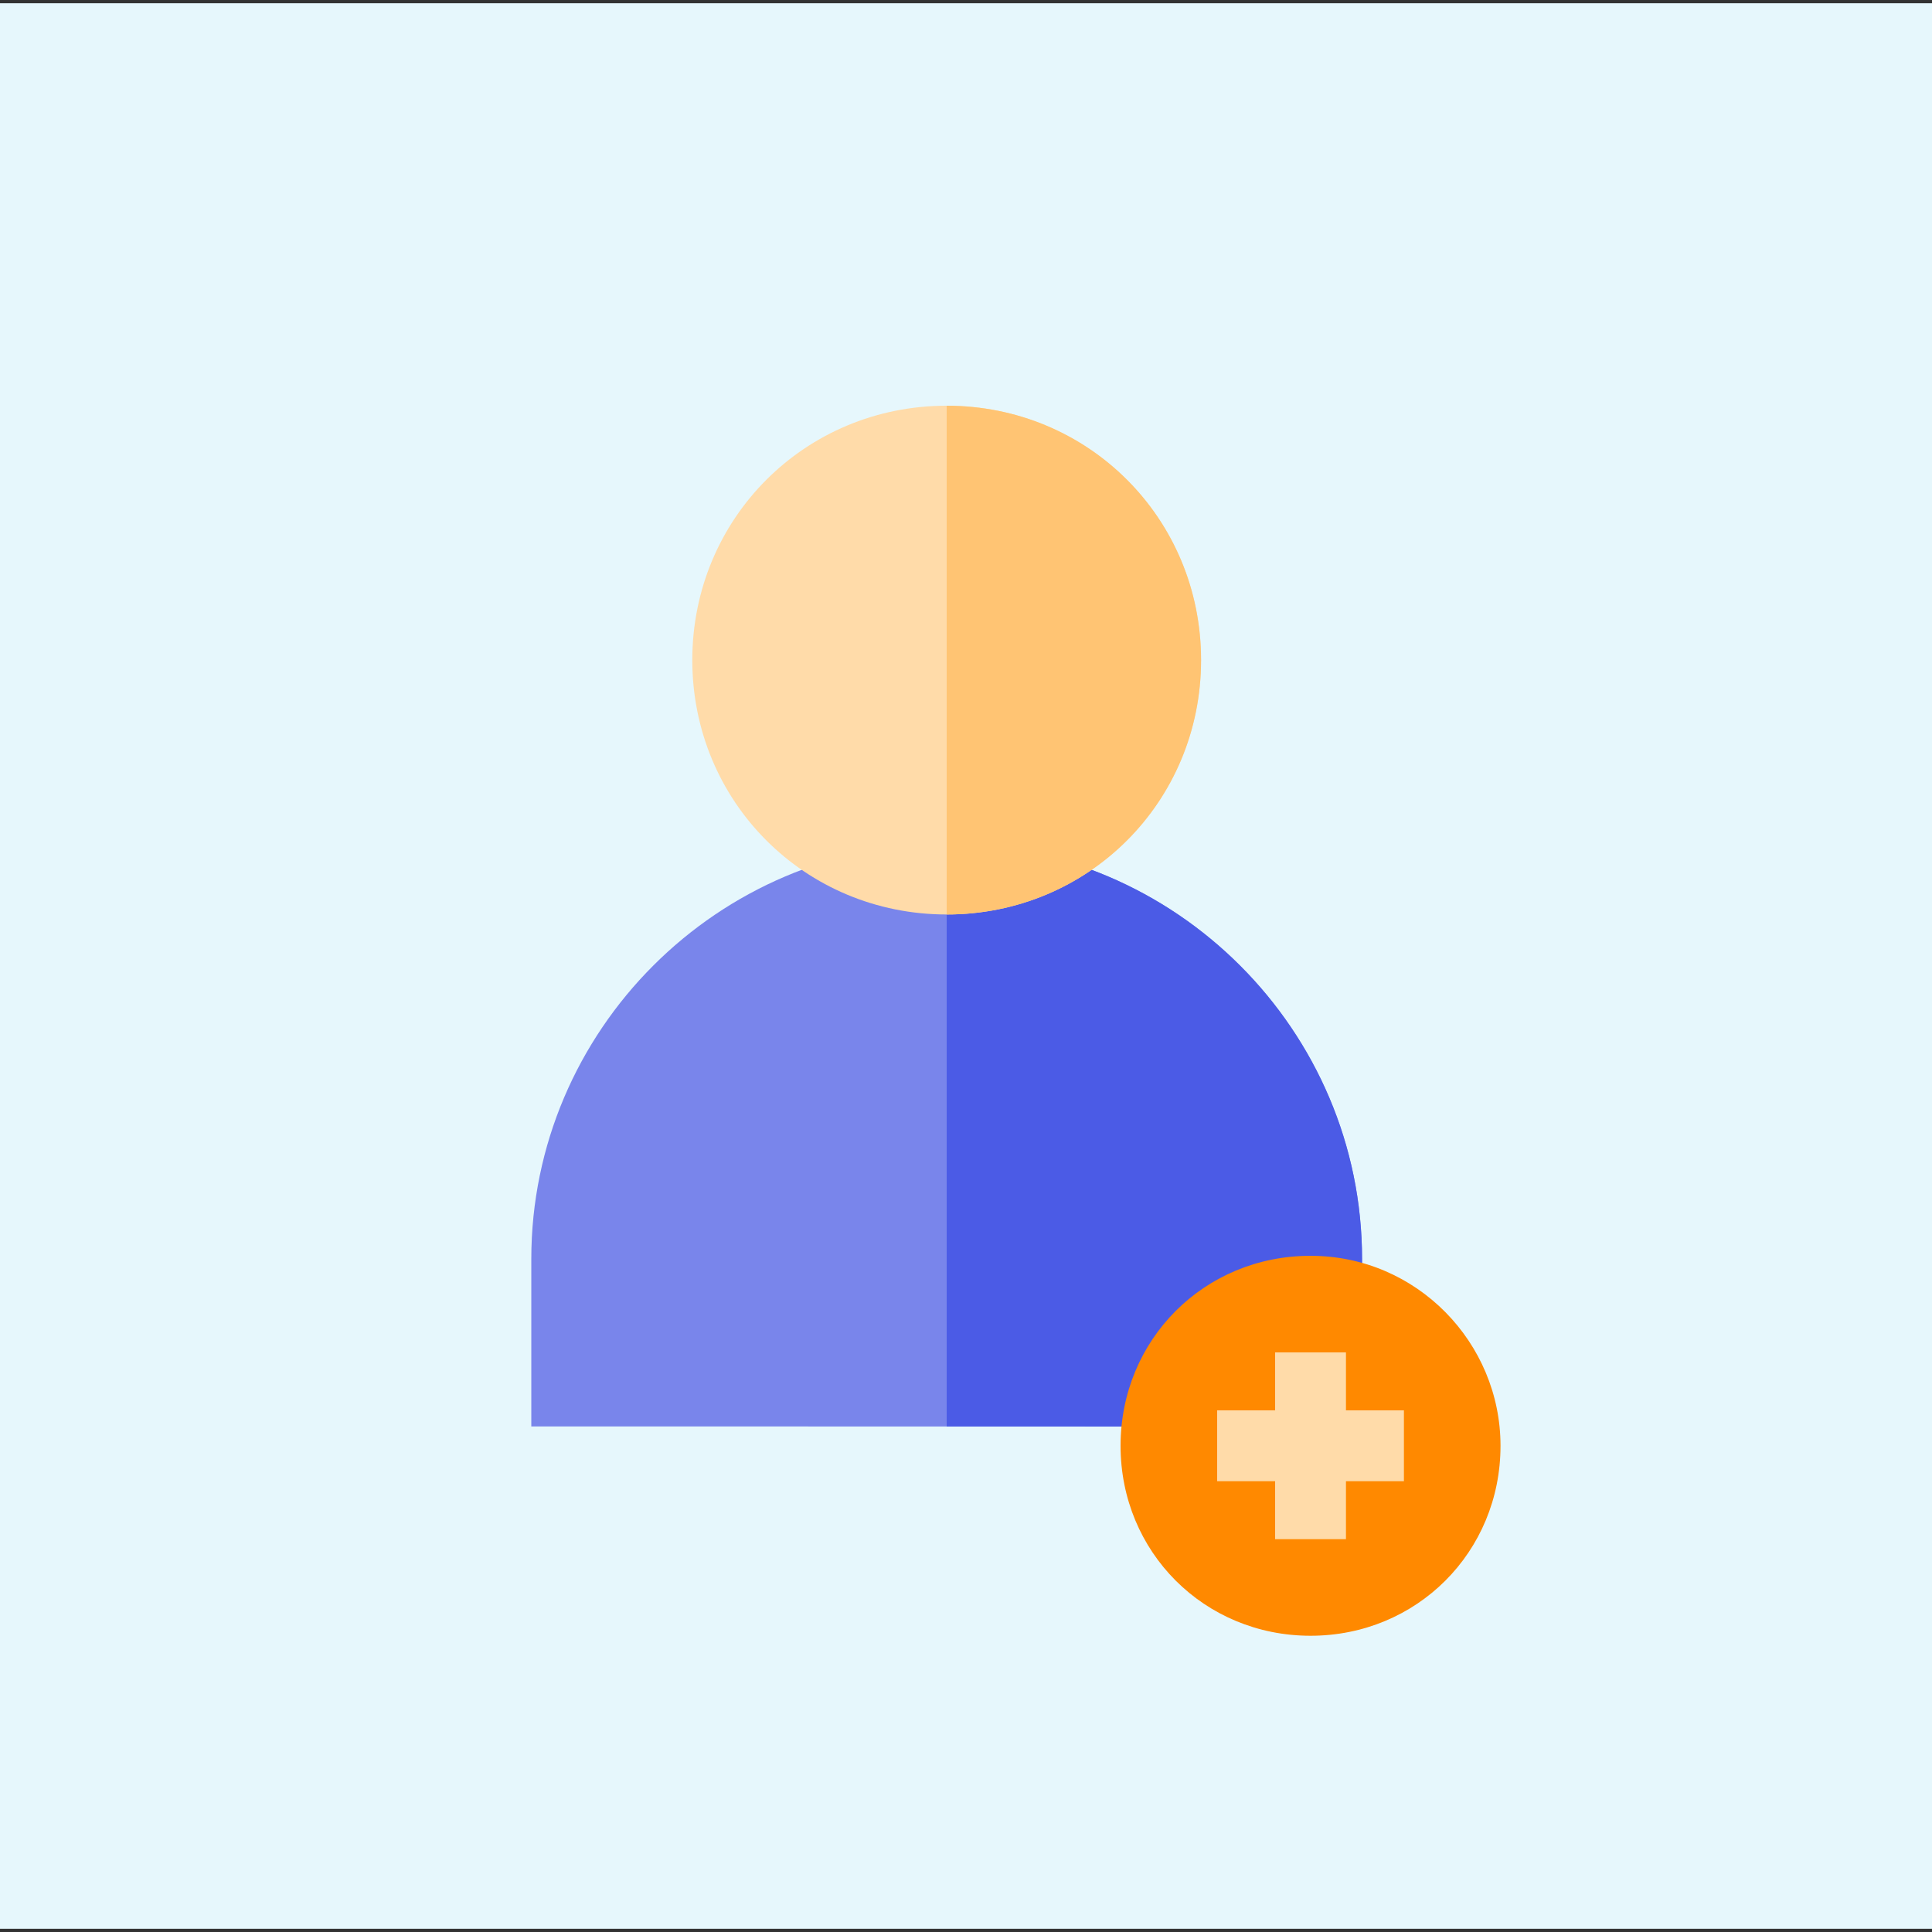
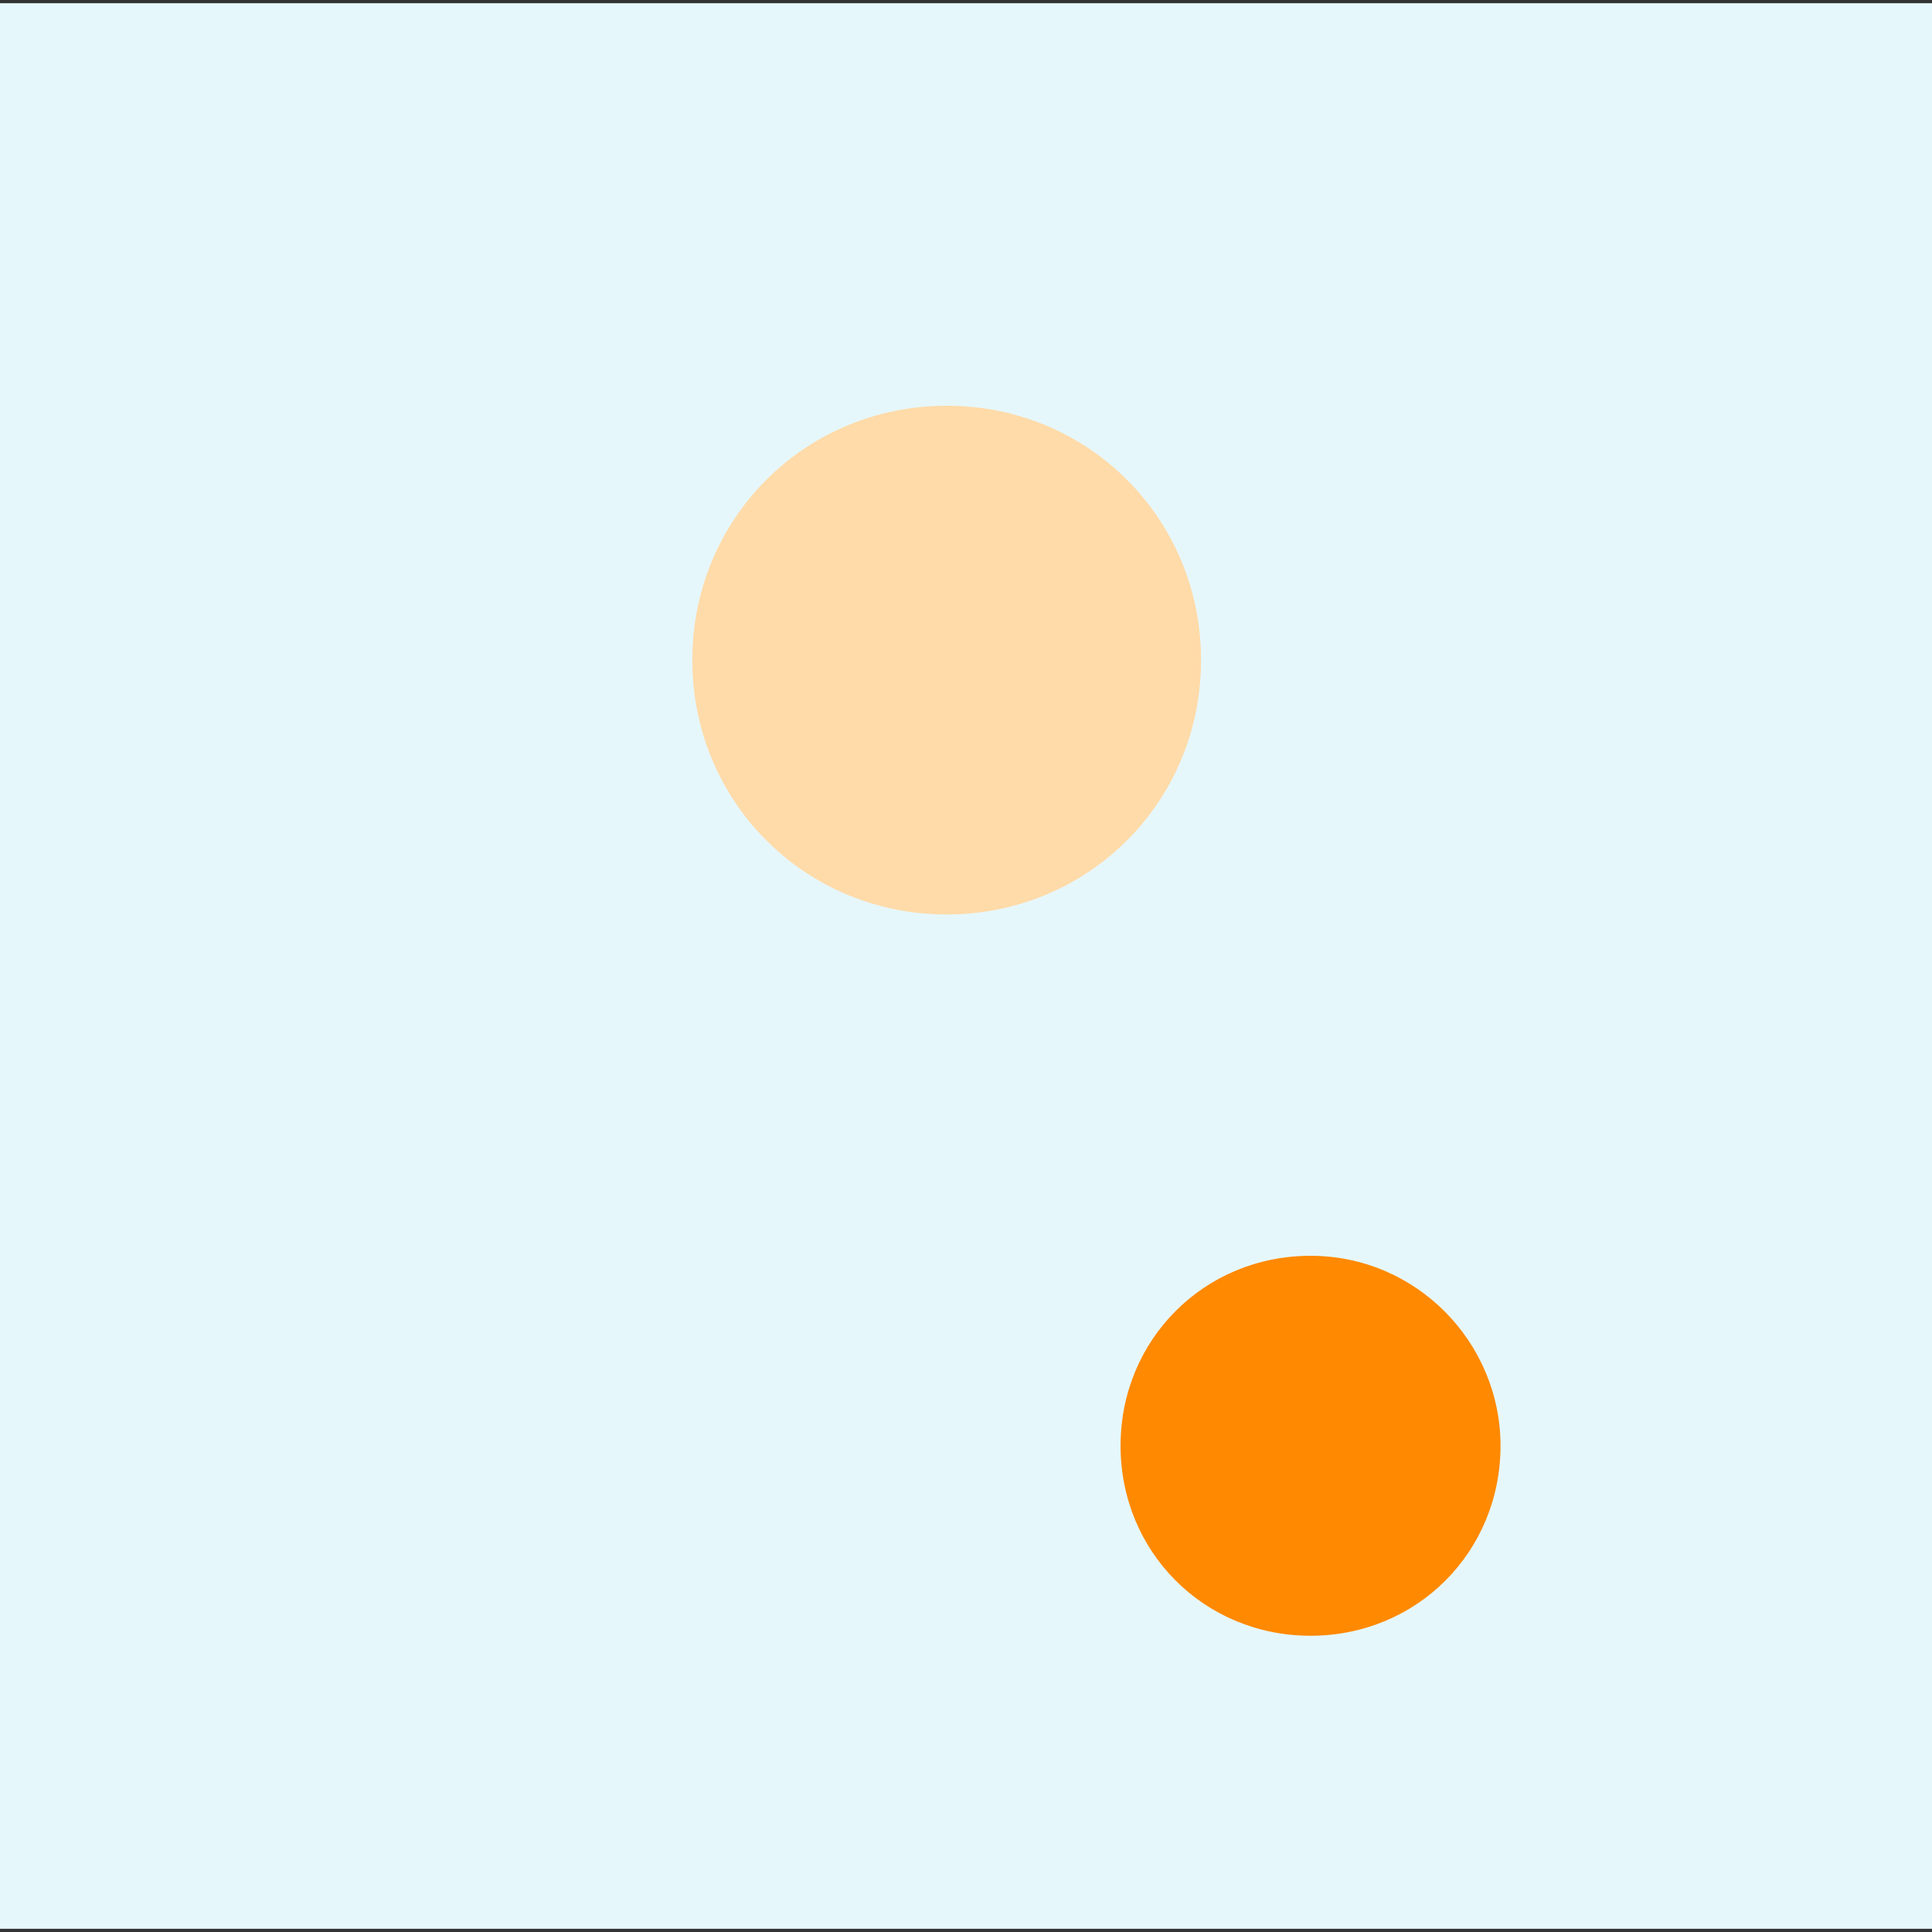
<svg xmlns="http://www.w3.org/2000/svg" version="1.1" id="Layer_1" x="0px" y="0px" width="60px" height="60px" viewBox="0 0 60 60" style="enable-background:new 0 0 60 60;" xml:space="preserve">
  <rect x="0" y="0" width="60" height="60" fill="#333333" stroke="none" />
  <style type="text/css">
	.st0{fill:#E6F7FC;}
	.st1{fill:#7985EB;}
	.st2{fill:#4B5BE6;}
	.st3{fill:#FFDBA9;}
	.st4{fill:#FFC473;}
	.st5{fill:#FF8900;}
</style>
  <rect x="0" y="0.1" class="st0" width="60" height="59.8" />
-   <path class="st1" d="M42.3,39.1v5.2H16.5v-5.2c0-7.1,5.8-12.9,12.9-12.9C36.5,26.2,42.3,32,42.3,39.1z" />
-   <path class="st2" d="M42.3,39.1v5.2H29.4V26.2C36.5,26.2,42.3,32,42.3,39.1z" />
  <path class="st3" d="M37.3,20.5c0,4.4-3.5,7.9-7.9,7.9c-4.4,0-7.9-3.5-7.9-7.9s3.5-7.9,7.9-7.9C33.8,12.6,37.3,16.1,37.3,20.5z" />
-   <path class="st4" d="M37.3,20.5c0,4.4-3.5,7.9-7.9,7.9V12.6C33.8,12.6,37.3,16.1,37.3,20.5z" />
  <path class="st5" d="M40.7,39c-3.3,0-5.9,2.6-5.9,5.9c0,3.3,2.6,5.9,5.9,5.9c3.3,0,5.9-2.6,5.9-5.9C46.6,41.7,44,39,40.7,39z" />
-   <path class="st3" d="M43.6,43.8h-1.8v-1.8h-2.2v1.8h-1.8v2.2h1.8v1.8h2.2v-1.8h1.8V43.8z" />
</svg>